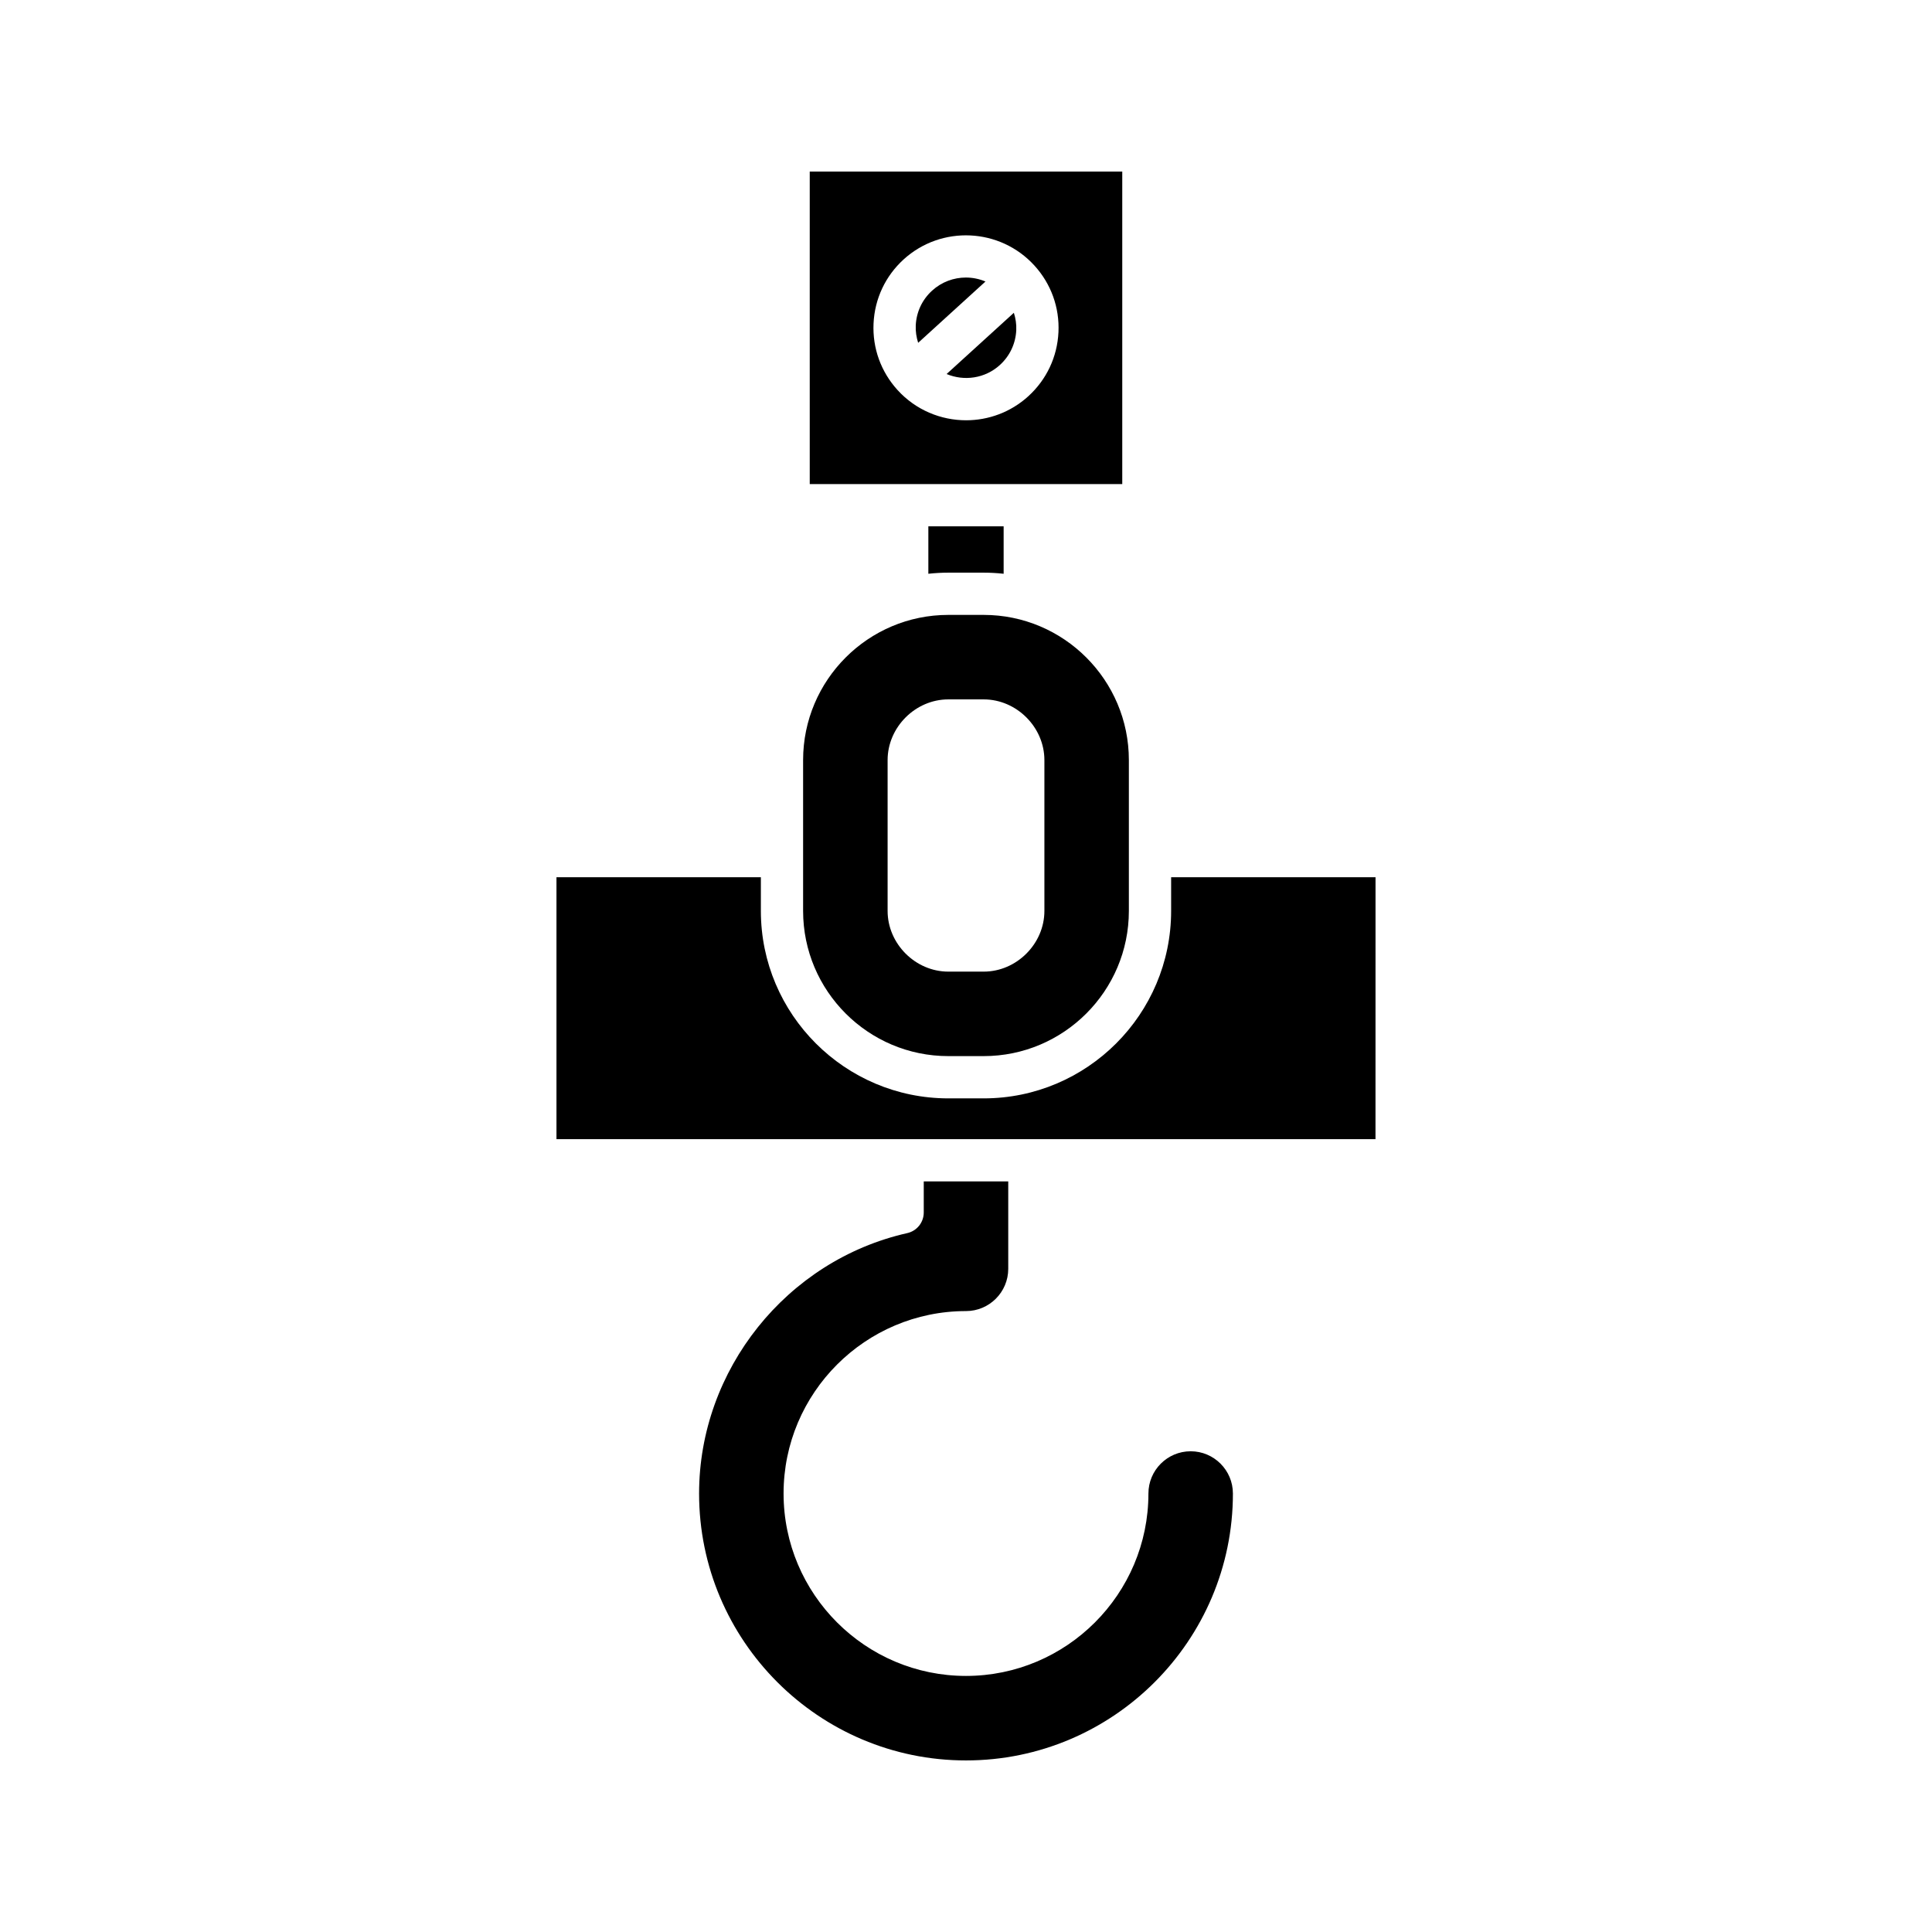
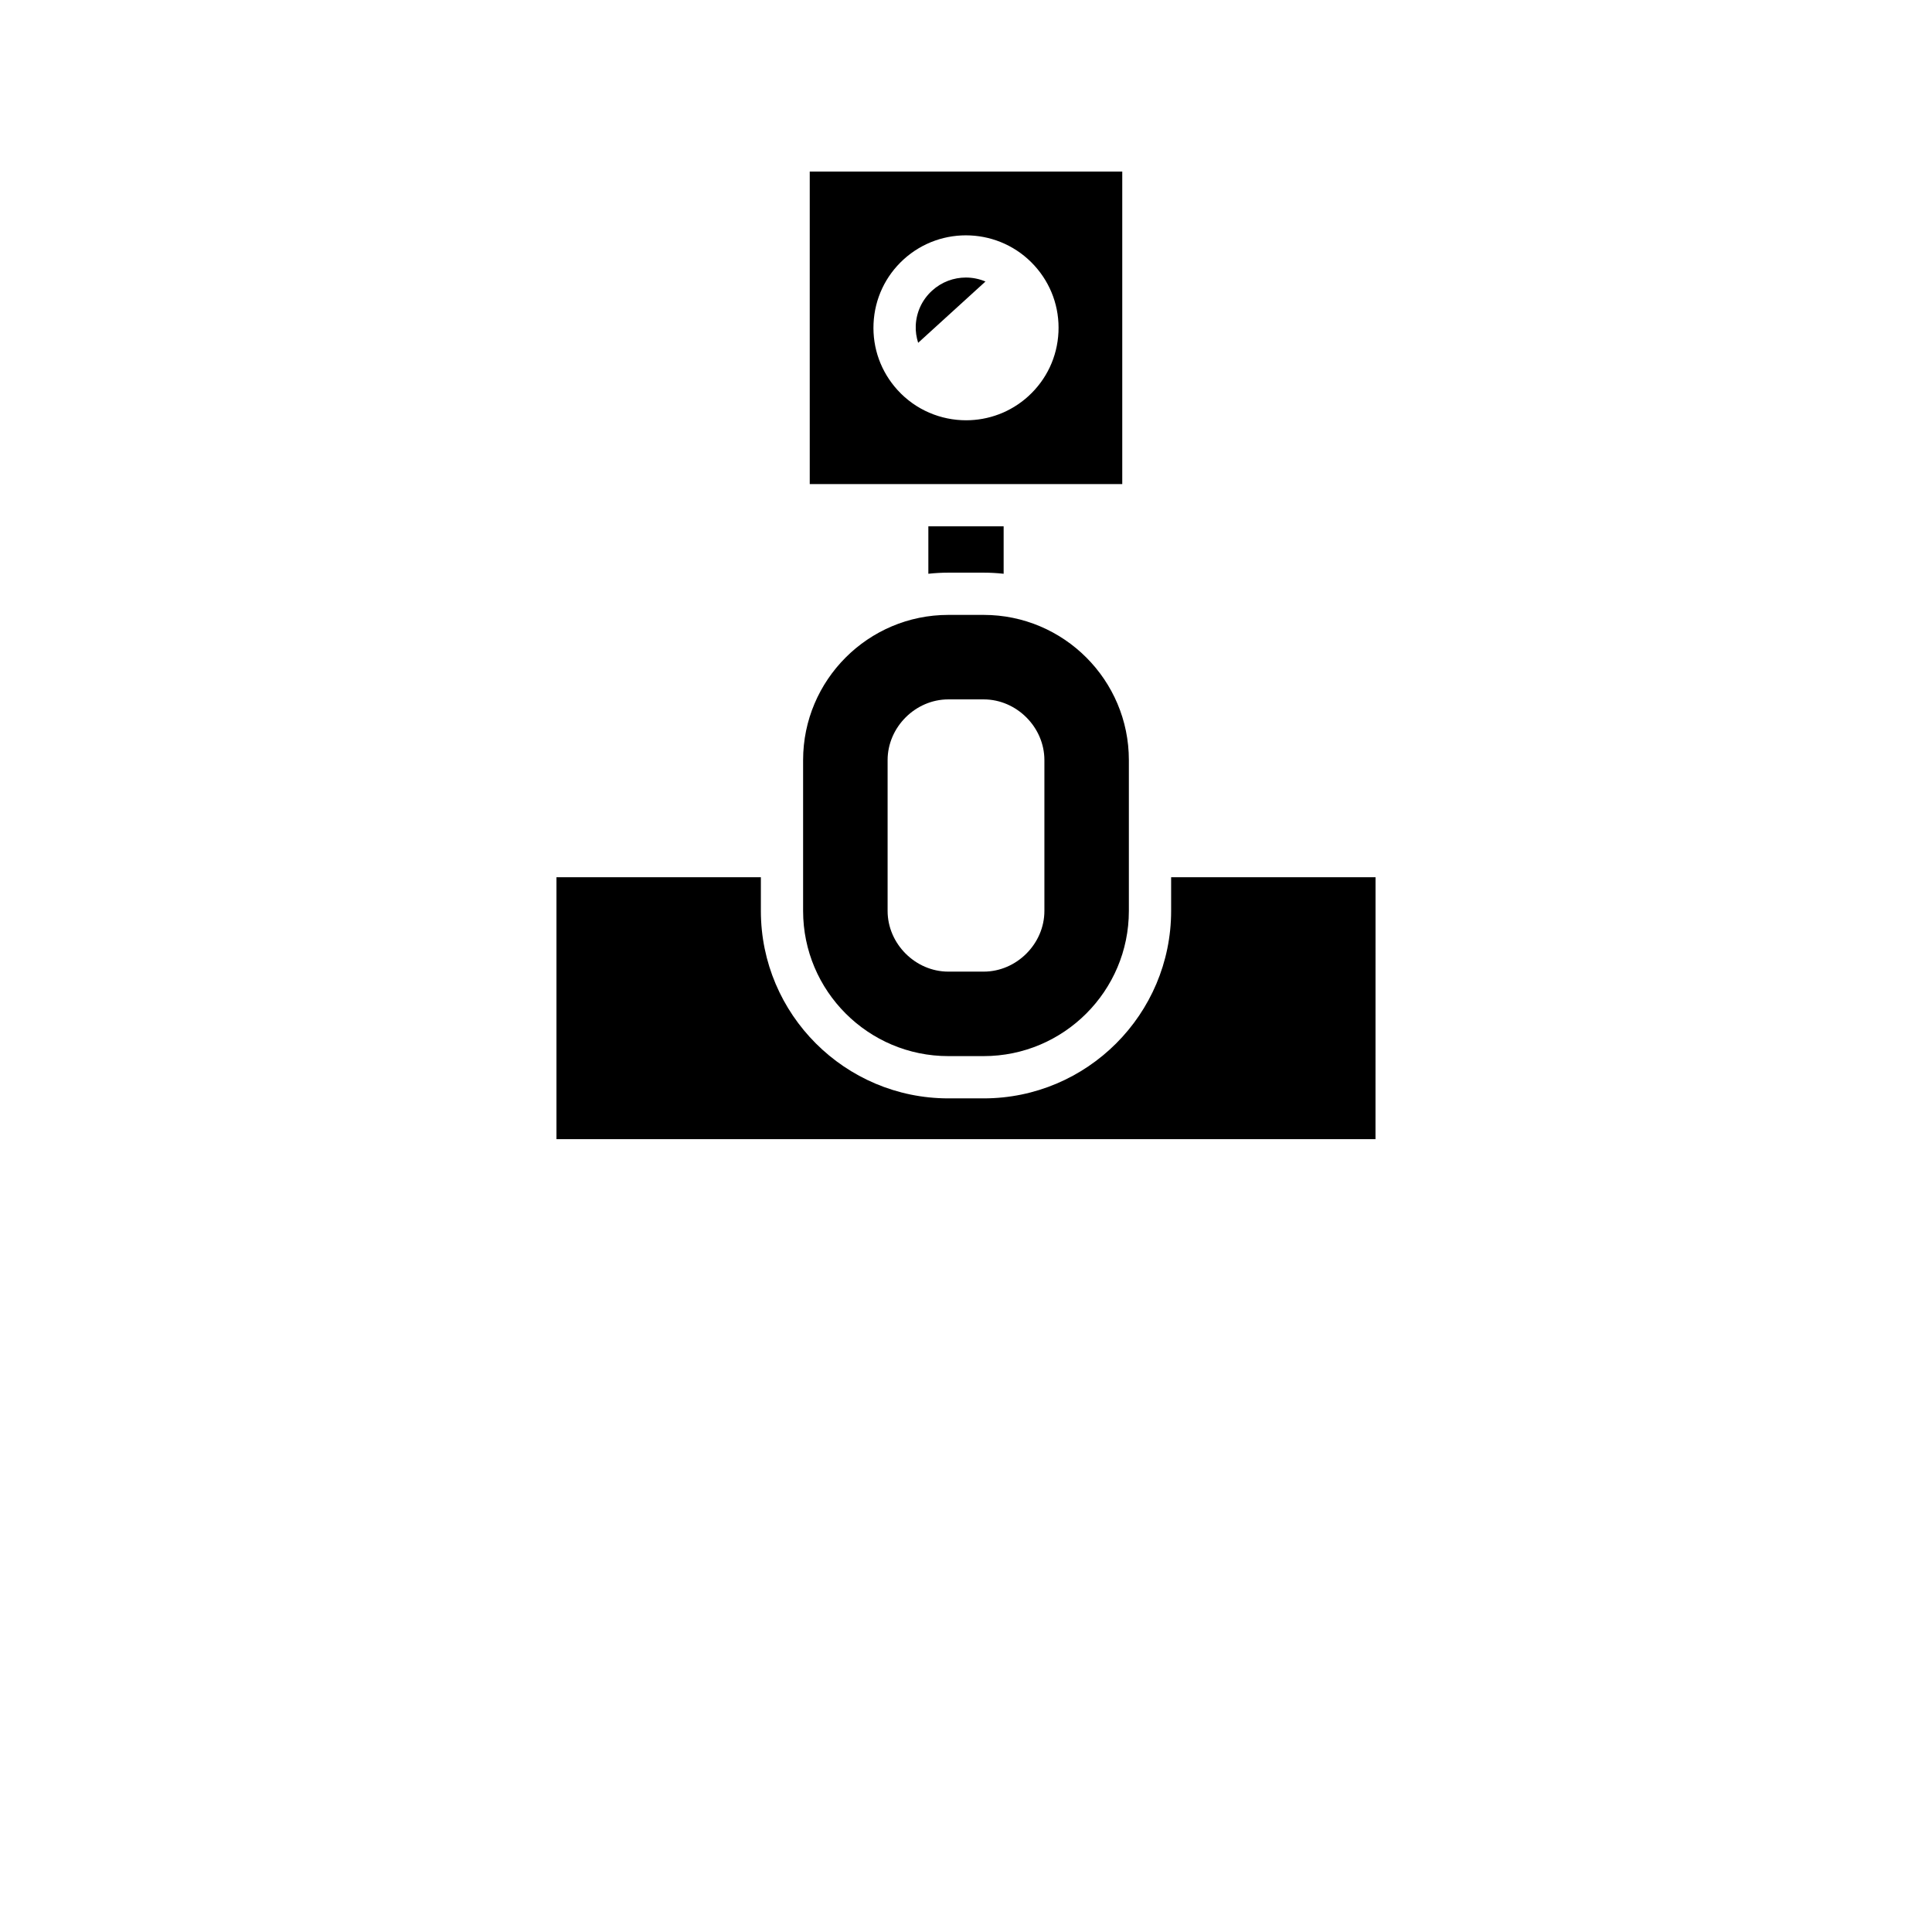
<svg xmlns="http://www.w3.org/2000/svg" fill="#000000" width="800px" height="800px" version="1.1" viewBox="144 144 512 512">
  <g>
    <path d="m395.31 295.76h9.371c1.789 0 3.551 0.105 5.293 0.293v-12.57h-19.953v12.57c1.738-0.188 3.5-0.293 5.289-0.293z" />
    <path d="m508.53 376.47h-54.168v8.934c0 27.395-22.285 49.676-49.676 49.676h-9.371c-27.391 0-49.676-22.281-49.676-49.676v-8.934h-54.168v69.422h217.05z" />
-     <path d="m400 491.45c6.176 0 11.195-5.023 11.195-11.195v-23.168h-22.391v8.238c0 2.617-1.816 4.887-4.367 5.461-31.969 7.203-55.172 36.227-55.172 69.012 0 39.004 31.73 70.734 70.734 70.734s70.734-31.73 70.734-70.734c0-6.172-5.019-11.195-11.195-11.195-6.176 0-11.195 5.023-11.195 11.195 0 26.656-21.688 48.34-48.344 48.34-26.66 0-48.344-21.688-48.344-48.34-0.004-26.66 21.684-48.348 48.344-48.348z" />
    <path d="m356.83 385.4c0 21.215 17.262 38.48 38.48 38.48h9.371c21.219 0 38.48-17.266 38.48-38.48v-39.965c0-21.215-17.262-38.48-38.48-38.48h-9.371c-21.219 0-38.48 17.266-38.48 38.48zm22.395-39.965c0-8.719 7.367-16.09 16.09-16.09h9.371c8.723 0 16.09 7.367 16.09 16.09v39.965c0 8.719-7.367 16.09-16.09 16.09h-9.371c-8.723 0-16.09-7.367-16.09-16.09z" />
-     <path d="m394.86 243.12c4.637 1.938 10.18 1.203 14.125-2.398 2.633-2.394 4.172-5.676 4.336-9.227 0.074-1.586-0.172-3.129-0.637-4.602z" />
    <path d="m399.98 217.55c-3.203 0-6.414 1.148-8.961 3.465-2.633 2.394-4.172 5.672-4.336 9.227-0.074 1.586 0.172 3.133 0.637 4.606l17.84-16.246c-1.648-0.691-3.41-1.051-5.18-1.051z" />
    <path d="m441.41 189.46h-82.82v82.82h82.82zm-24.887 59.539c-4.691 4.269-10.602 6.379-16.5 6.379-6.668 0-13.312-2.695-18.148-7.996-4.414-4.844-6.68-11.113-6.375-17.656 0.301-6.543 3.137-12.574 7.977-16.984 10.004-9.098 25.535-8.371 34.652 1.625 4.41 4.844 6.68 11.109 6.375 17.652-0.305 6.539-3.141 12.566-7.981 16.98z" />
  </g>
</svg>